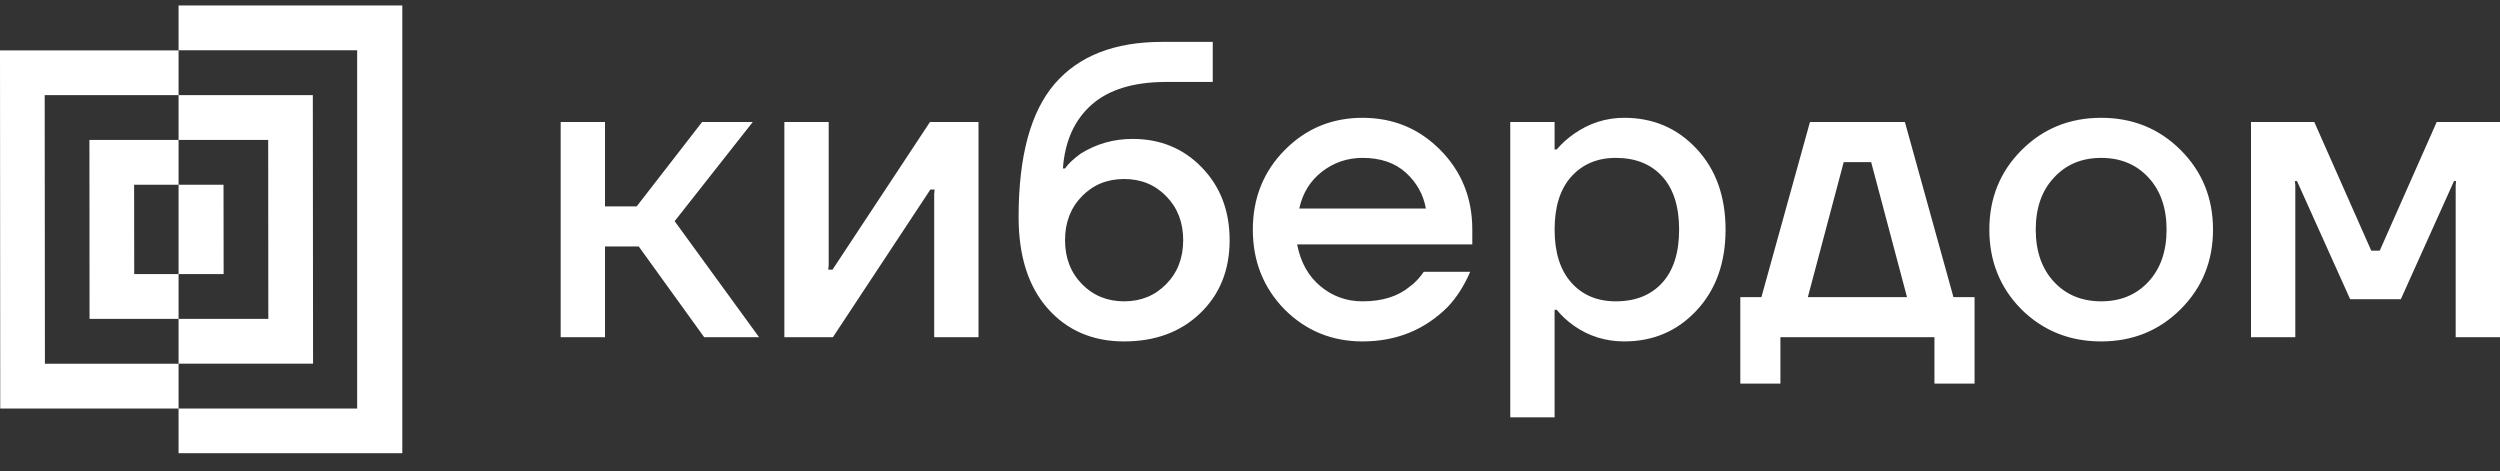
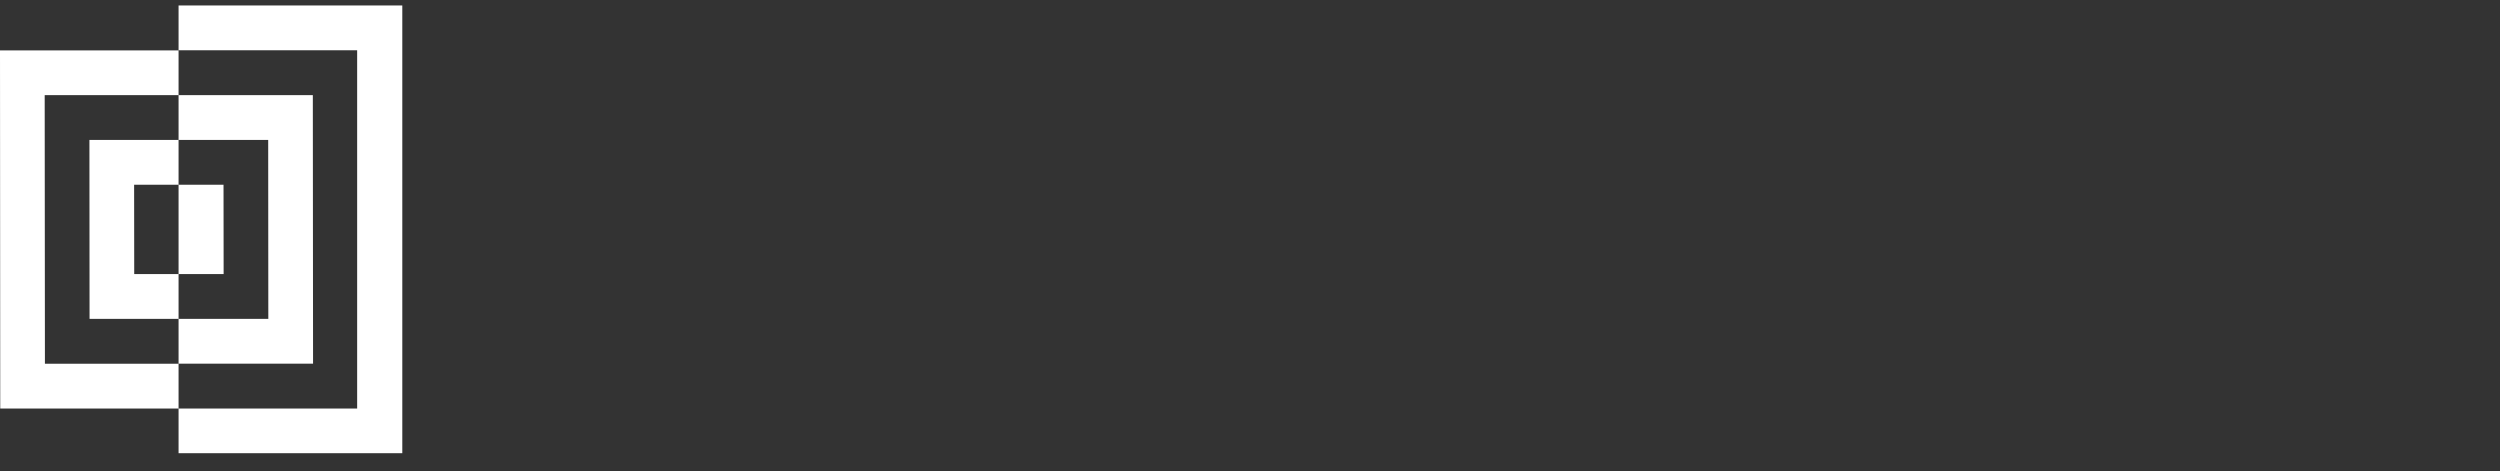
<svg xmlns="http://www.w3.org/2000/svg" width="122" height="23" viewBox="0 0 122 23" fill="none">
  <rect x="0" y="0" width="122" height="23" fill="#333333" stroke="none" />
  <path d="M8.714 6.829L13.088 6.828L13.094 15.561H8.714V13.373L10.913 13.376L10.908 9.016L8.714 9.014V13.373H6.55L6.545 9.014H8.714V6.829H4.364L4.37 15.561H8.714V17.746H15.277L15.266 4.644H8.714V2.459H0L0.012 19.937H8.714V22.116H19.632V0.266H8.714V2.454H17.429V19.937H8.714V17.749H2.192L2.181 4.644H8.714V6.829Z" fill="white" />
-   <path d="M66.494 7.705C65.753 7.705 65.093 7.928 64.517 8.374C63.94 8.821 63.569 9.42 63.404 10.176H69.583C69.46 9.49 69.133 8.906 68.605 8.426C68.076 7.946 67.373 7.705 66.494 7.705ZM91.312 7.911H89.973L88.223 14.499H93.062L91.312 7.911ZM102.537 7.705C101.59 7.705 100.82 8.028 100.23 8.673C99.639 9.304 99.344 10.149 99.344 11.205C99.344 12.261 99.639 13.109 100.23 13.748C100.82 14.386 101.59 14.705 102.537 14.705C103.484 14.705 104.254 14.386 104.844 13.748C105.434 13.109 105.729 12.261 105.729 11.205C105.729 10.149 105.434 9.301 104.844 8.662C104.253 8.024 103.484 7.705 102.537 7.705ZM78.851 7.705C77.945 7.705 77.217 8.014 76.668 8.632C76.132 9.235 75.865 10.093 75.865 11.205C75.865 12.317 76.136 13.178 76.678 13.789C77.221 14.4 77.945 14.705 78.851 14.705C79.813 14.705 80.568 14.403 81.117 13.799C81.666 13.195 81.941 12.331 81.941 11.205C81.941 10.079 81.666 9.215 81.117 8.611C80.567 8.007 79.813 7.705 78.851 7.705ZM54.857 8.735C54.033 8.735 53.346 9.016 52.797 9.579C52.248 10.141 51.974 10.855 51.974 11.72C51.974 12.584 52.248 13.298 52.797 13.861C53.346 14.423 54.033 14.705 54.857 14.705C55.681 14.705 56.367 14.423 56.916 13.861C57.465 13.298 57.74 12.584 57.74 11.72C57.74 10.855 57.465 10.141 56.916 9.579C56.367 9.016 55.681 8.735 54.857 8.735ZM112.938 5.955L115.718 12.234H116.13L118.911 5.955H122V16.455H119.837V9.043L119.858 8.837H119.755L117.16 14.602H114.688L112.094 8.837H111.991L112.011 9.043V16.455H109.849V5.955H112.938ZM40.44 5.955V12.955L40.419 13.161H40.625L45.382 5.955H47.751V16.455H45.589V9.455L45.609 9.249H45.403L40.646 16.455H38.277V5.955H40.44ZM29.524 5.955V10.073H31.069L34.262 5.955H36.734L32.923 10.793L37.042 16.455H34.364L31.171 12.028H29.524V16.455H27.361V5.955H29.524ZM102.537 5.749C104.075 5.749 105.369 6.274 106.419 7.324C107.469 8.374 107.995 9.668 107.995 11.205C107.995 12.742 107.469 14.036 106.419 15.086C105.369 16.136 104.075 16.661 102.537 16.661C100.999 16.661 99.701 16.14 98.644 15.096C97.601 14.04 97.08 12.742 97.08 11.205C97.08 9.668 97.604 8.374 98.655 7.324C99.705 6.274 100.999 5.749 102.537 5.749ZM66.494 5.749C67.99 5.749 69.257 6.274 70.293 7.324C71.33 8.374 71.848 9.668 71.848 11.205V11.926H63.3L63.306 11.956C63.474 12.806 63.849 13.475 64.433 13.964C65.024 14.458 65.71 14.705 66.493 14.705C67.454 14.705 68.223 14.464 68.8 13.984C69.06 13.793 69.287 13.552 69.479 13.264H71.745L71.728 13.303C71.442 13.958 71.084 14.515 70.653 14.973C69.527 16.098 68.14 16.661 66.493 16.661C64.996 16.661 63.726 16.14 62.683 15.096C61.653 14.04 61.138 12.742 61.138 11.205C61.138 9.668 61.656 8.374 62.693 7.324C63.73 6.274 64.997 5.749 66.494 5.749ZM59.182 2.044V3.999H56.869C55.299 4.007 54.1 4.377 53.27 5.111C52.433 5.852 51.966 6.888 51.87 8.22H51.973L51.983 8.205C52.135 7.99 52.386 7.754 52.734 7.499C53.504 7.019 54.348 6.779 55.268 6.779C56.628 6.779 57.757 7.246 58.657 8.179C59.556 9.112 60.006 10.293 60.006 11.72C60.006 13.175 59.529 14.361 58.574 15.281C57.62 16.201 56.38 16.661 54.857 16.661C53.319 16.661 52.077 16.125 51.129 15.055C50.182 13.984 49.708 12.495 49.708 10.587C49.708 7.623 50.294 5.457 51.468 4.092C52.643 2.727 54.39 2.044 56.71 2.044H59.182ZM92.959 5.955L95.328 14.499H96.358V18.719H94.401V16.455H86.884V18.719H84.927V14.499H85.957L88.326 5.955H92.959ZM79.263 5.749C80.677 5.749 81.855 6.254 82.795 7.263C83.736 8.271 84.207 9.585 84.207 11.205C84.207 12.825 83.736 14.139 82.795 15.148C81.855 16.156 80.678 16.661 79.263 16.661C78.357 16.661 77.54 16.407 76.811 15.899C76.482 15.666 76.201 15.405 75.967 15.117H75.864V20.366H73.701V5.955H75.864V7.293H75.967L75.993 7.263C76.234 6.987 76.507 6.743 76.811 6.532C77.554 6.01 78.371 5.749 79.263 5.749Z" fill="white" />
</svg>